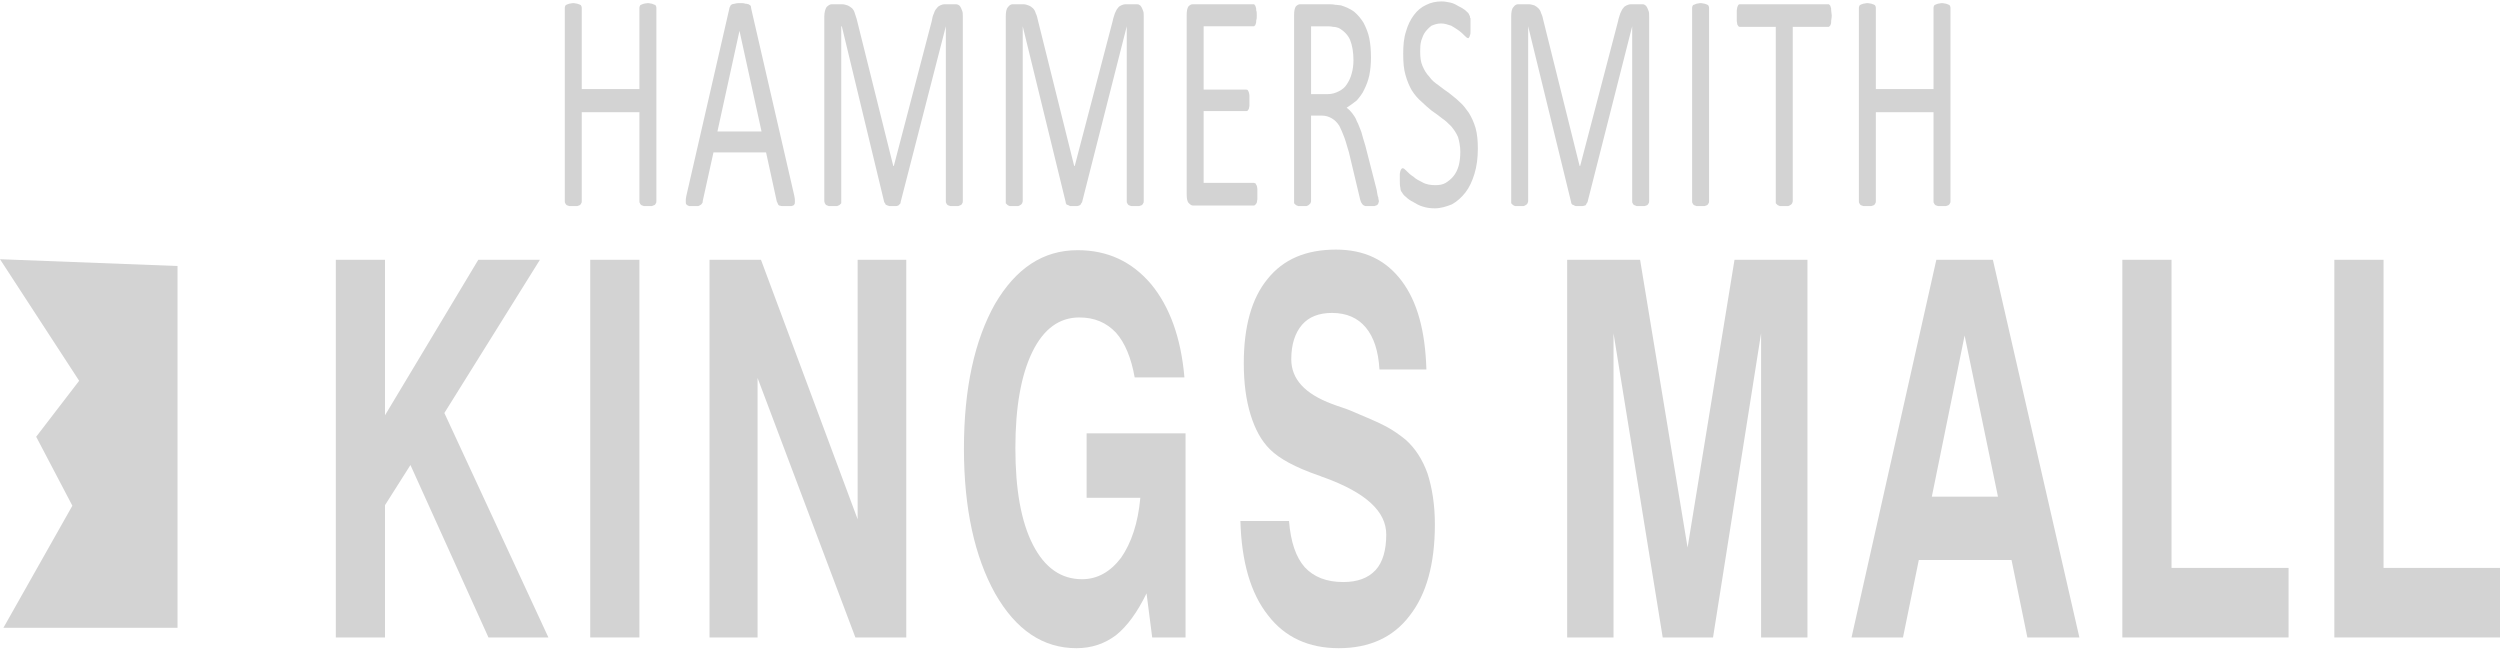
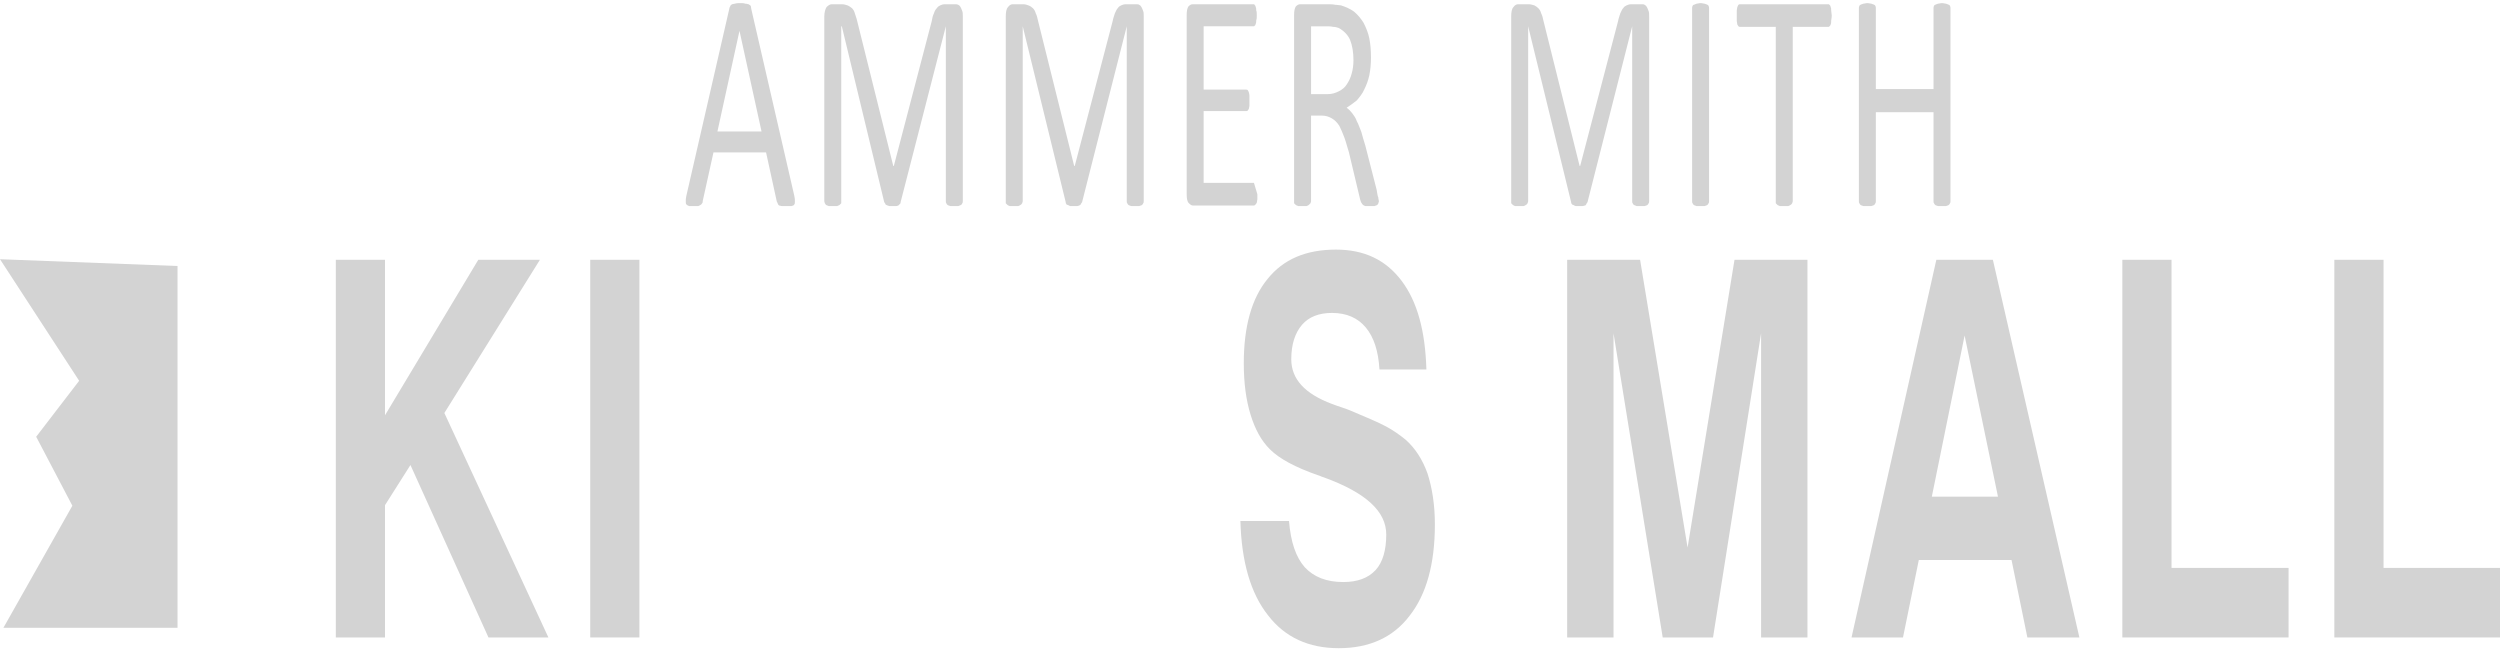
<svg xmlns="http://www.w3.org/2000/svg" xml:space="preserve" width="254px" height="66px" version="1.1" style="shape-rendering:geometricPrecision; text-rendering:geometricPrecision; image-rendering:optimizeQuality; fill-rule:evenodd; clip-rule:evenodd" viewBox="0 0 44.22 11.44">
  <defs>
    <style type="text/css">
   
    .fil1 {fill:lightgrey}
    .fil0 {fill:lightgrey;fill-rule:nonzero}
   
  </style>
  </defs>
  <g id="Layer_x0020_1">
    <g id="_1451811074608">
      <polygon class="fil0" points="5.94,11.25 5.94,4.57 6.81,4.57 6.81,7.32 8.46,4.57 9.55,4.57 7.86,7.28 9.7,11.25 8.64,11.25 7.26,8.2 6.81,8.91 6.81,11.25 " />
      <polygon id="1" class="fil0" points="10.44,11.25 10.44,4.57 11.31,4.57 11.31,11.25 " />
-       <polygon id="2" class="fil0" points="12.55,11.25 12.55,4.57 13.46,4.57 15.17,9.16 15.17,4.57 16.03,4.57 16.03,11.25 15.13,11.25 13.4,6.66 13.4,11.25 " />
-       <path id="3" class="fil0" d="M20.28 10.47c-0.16,0.33 -0.34,0.58 -0.54,0.74 -0.2,0.15 -0.43,0.23 -0.7,0.23 -0.59,0 -1.07,-0.32 -1.44,-0.97 -0.36,-0.65 -0.55,-1.5 -0.55,-2.56 0,-1.07 0.19,-1.92 0.55,-2.56 0.37,-0.63 0.85,-0.95 1.46,-0.95 0.53,0 0.96,0.2 1.3,0.6 0.33,0.4 0.53,0.95 0.59,1.65l-0.88 0c-0.06,-0.34 -0.17,-0.61 -0.33,-0.79 -0.17,-0.18 -0.38,-0.27 -0.65,-0.27 -0.35,0 -0.63,0.2 -0.83,0.61 -0.2,0.41 -0.3,0.98 -0.3,1.7 0,0.73 0.1,1.3 0.31,1.71 0.21,0.41 0.5,0.61 0.87,0.61 0.27,0 0.5,-0.13 0.69,-0.38 0.18,-0.26 0.3,-0.61 0.34,-1.06l-0.95 0 0 -1.14 1.75 0 0 3.61 -0.59 0 -0.1 -0.78z" />
      <path id="4" class="fil0" d="M21.94 9.19l0.86 0c0.03,0.37 0.12,0.64 0.28,0.82 0.16,0.17 0.38,0.26 0.68,0.26 0.25,0 0.44,-0.07 0.57,-0.21 0.13,-0.14 0.19,-0.36 0.19,-0.63 0,-0.41 -0.36,-0.74 -1.1,-1.01l-0.03 -0.01c-0.01,0 -0.04,-0.02 -0.08,-0.03 -0.4,-0.14 -0.68,-0.29 -0.85,-0.46 -0.15,-0.15 -0.26,-0.35 -0.34,-0.61 -0.08,-0.26 -0.12,-0.56 -0.12,-0.91 0,-0.65 0.14,-1.15 0.42,-1.49 0.28,-0.35 0.68,-0.52 1.21,-0.52 0.5,0 0.88,0.18 1.16,0.55 0.28,0.37 0.42,0.89 0.44,1.57l-0.83 0c-0.02,-0.33 -0.1,-0.57 -0.24,-0.74 -0.14,-0.17 -0.34,-0.26 -0.6,-0.26 -0.23,0 -0.41,0.07 -0.53,0.21 -0.12,0.14 -0.19,0.34 -0.19,0.61 0,0.35 0.24,0.61 0.72,0.79 0.13,0.05 0.24,0.08 0.31,0.11 0.31,0.13 0.52,0.22 0.65,0.29 0.13,0.07 0.24,0.15 0.34,0.23 0.17,0.15 0.3,0.35 0.39,0.6 0.08,0.25 0.13,0.55 0.13,0.9 0,0.7 -0.15,1.24 -0.45,1.62 -0.29,0.38 -0.71,0.57 -1.25,0.57 -0.53,0 -0.95,-0.19 -1.25,-0.58 -0.31,-0.39 -0.47,-0.95 -0.49,-1.67z" />
      <polygon id="5" class="fil0" points="27.72,11.25 27.72,4.57 29.01,4.57 29.85,9.66 30.68,4.57 31.97,4.57 31.97,11.25 31.15,11.25 31.15,5.87 30.3,11.25 29.41,11.25 28.54,5.87 28.54,11.25 " />
      <path id="6" class="fil0" d="M34.75 5.91l-0.58 2.85 1.17 0 -0.59 -2.85zm-0.5 -1.34l1 0 1.53 6.68 -0.92 0 -0.28 -1.37 -1.64 0 -0.28 1.37 -0.91 0 1.5 -6.68z" />
      <polygon id="7" class="fil0" points="37.54,11.25 37.54,4.57 38.41,4.57 38.41,10.02 40.48,10.02 40.48,11.25 " />
      <polygon id="8" class="fil0" points="41.29,11.25 41.29,4.57 42.16,4.57 42.16,10.02 44.22,10.02 44.22,11.25 " />
      <polygon class="fil1" points="3.14,4.68 3.14,11.08 0.06,11.08 1.28,8.92 0.64,7.7 1.4,6.71 0,4.56 " />
    </g>
-     <path class="fil0" d="M11.61 3.53c0,0.02 0,0.03 -0.01,0.04 0,0.01 -0.01,0.02 -0.02,0.03 -0.02,0.01 -0.03,0.01 -0.05,0.02 -0.02,0 -0.04,0 -0.07,0 -0.03,0 -0.06,0 -0.07,0 -0.02,-0.01 -0.04,-0.01 -0.05,-0.02 -0.01,-0.01 -0.02,-0.02 -0.02,-0.03 -0.01,-0.01 -0.01,-0.02 -0.01,-0.04l0 -1.57 -1.02 0 0 1.57c0,0.02 0,0.03 -0.01,0.04 0,0.01 -0.01,0.02 -0.02,0.03 -0.01,0.01 -0.03,0.01 -0.05,0.02 -0.02,0 -0.04,0 -0.07,0 -0.03,0 -0.05,0 -0.07,0 -0.02,-0.01 -0.04,-0.01 -0.05,-0.02 -0.01,-0.01 -0.02,-0.02 -0.02,-0.03 -0.01,-0.01 -0.01,-0.02 -0.01,-0.04l0 -3.41c0,-0.01 0,-0.03 0.01,-0.04 0,-0.01 0.01,-0.02 0.02,-0.02 0.01,-0.01 0.03,-0.01 0.05,-0.02 0.02,0 0.04,-0.01 0.07,-0.01 0.03,0 0.05,0.01 0.07,0.01 0.02,0.01 0.04,0.01 0.05,0.02 0.01,0 0.02,0.01 0.02,0.02 0.01,0.01 0.01,0.03 0.01,0.04l0 1.43 1.02 0 0 -1.43c0,-0.01 0,-0.03 0.01,-0.04 0,-0.01 0.01,-0.02 0.02,-0.02 0.01,-0.01 0.03,-0.01 0.05,-0.02 0.01,0 0.04,-0.01 0.07,-0.01 0.03,0 0.05,0.01 0.07,0.01 0.02,0.01 0.03,0.01 0.05,0.02 0.01,0 0.02,0.01 0.02,0.02 0.01,0.01 0.01,0.03 0.01,0.04l0 3.41z" />
    <path id="1" class="fil0" d="M14.05 3.44c0.01,0.04 0.01,0.07 0.01,0.1 0,0.02 0,0.04 -0.01,0.05 -0.01,0.02 -0.02,0.02 -0.05,0.03 -0.02,0 -0.05,0 -0.08,0 -0.04,0 -0.07,0 -0.09,0 -0.02,0 -0.03,-0.01 -0.05,-0.01 -0.01,-0.01 -0.02,-0.02 -0.02,-0.03 -0.01,-0.01 -0.01,-0.03 -0.02,-0.04l-0.19 -0.87 -0.93 0 -0.19 0.86c0,0.01 0,0.03 -0.01,0.04 -0.01,0.01 -0.01,0.02 -0.03,0.03 -0.01,0.01 -0.02,0.01 -0.04,0.02 -0.02,0 -0.05,0 -0.08,0 -0.04,0 -0.06,0 -0.08,0 -0.03,-0.01 -0.04,-0.02 -0.05,-0.03 -0.01,-0.01 -0.01,-0.03 -0.01,-0.06 0,-0.02 0,-0.05 0.01,-0.09l0.76 -3.31c0,-0.02 0.01,-0.03 0.02,-0.05 0,-0.01 0.01,-0.02 0.03,-0.03 0.01,0 0.03,-0.01 0.05,-0.01 0.03,-0.01 0.06,-0.01 0.09,-0.01 0.04,0 0.07,0 0.09,0.01 0.03,0 0.05,0.01 0.06,0.01 0.02,0.01 0.03,0.02 0.04,0.03 0,0.02 0.01,0.04 0.01,0.06l0.76 3.3zm-0.97 -2.92l0 0 -0.39 1.78 0.78 0 -0.39 -1.78z" />
    <path id="2" class="fil0" d="M17.03 3.53c0,0.02 0,0.03 -0.01,0.04 0,0.01 -0.01,0.02 -0.02,0.03 -0.02,0.01 -0.03,0.01 -0.05,0.02 -0.02,0 -0.04,0 -0.07,0 -0.03,0 -0.05,0 -0.07,0 -0.02,-0.01 -0.04,-0.01 -0.05,-0.02 -0.01,-0.01 -0.02,-0.02 -0.02,-0.03 -0.01,-0.01 -0.01,-0.02 -0.01,-0.04l0 -3.09 0 0 -0.8 3.11c0,0.01 0,0.02 -0.01,0.03 -0.01,0.01 -0.02,0.02 -0.03,0.03 -0.01,0 -0.02,0.01 -0.04,0.01 -0.02,0 -0.04,0 -0.06,0 -0.03,0 -0.05,0 -0.06,0 -0.02,-0.01 -0.04,-0.01 -0.05,-0.02 -0.01,0 -0.02,-0.01 -0.02,-0.02 -0.01,-0.01 -0.01,-0.02 -0.02,-0.03l-0.75 -3.11 -0.01 0 0 3.09c0,0.02 0,0.03 0,0.04 -0.01,0.01 -0.02,0.02 -0.03,0.03 -0.01,0.01 -0.03,0.01 -0.04,0.02 -0.02,0 -0.05,0 -0.08,0 -0.03,0 -0.05,0 -0.07,0 -0.02,-0.01 -0.03,-0.01 -0.05,-0.02 -0.01,-0.01 -0.01,-0.02 -0.02,-0.03 0,-0.01 -0.01,-0.02 -0.01,-0.04l0 -3.26c0,-0.08 0.02,-0.14 0.04,-0.17 0.03,-0.03 0.06,-0.05 0.09,-0.05l0.18 0c0.04,0 0.07,0.01 0.1,0.02 0.03,0.01 0.05,0.03 0.08,0.05 0.02,0.02 0.04,0.05 0.05,0.09 0.01,0.04 0.03,0.08 0.04,0.13l0.64 2.57 0.01 0 0.67 -2.56c0.01,-0.06 0.02,-0.1 0.04,-0.14 0.01,-0.04 0.03,-0.07 0.05,-0.09 0.02,-0.03 0.04,-0.04 0.06,-0.05 0.02,-0.01 0.05,-0.02 0.08,-0.02l0.19 0c0.02,0 0.03,0 0.05,0.01 0.02,0.01 0.03,0.02 0.04,0.04 0.01,0.02 0.02,0.04 0.03,0.07 0.01,0.02 0.01,0.06 0.01,0.1l0 3.26z" />
    <path id="3" class="fil0" d="M20.23 3.53c0,0.02 0,0.03 -0.01,0.04 0,0.01 -0.01,0.02 -0.02,0.03 -0.01,0.01 -0.03,0.01 -0.05,0.02 -0.02,0 -0.04,0 -0.07,0 -0.03,0 -0.05,0 -0.07,0 -0.02,-0.01 -0.04,-0.01 -0.05,-0.02 -0.01,-0.01 -0.02,-0.02 -0.02,-0.03 -0.01,-0.01 -0.01,-0.02 -0.01,-0.04l0 -3.09 0 0 -0.79 3.11c-0.01,0.01 -0.01,0.02 -0.02,0.03 0,0.01 -0.01,0.02 -0.03,0.03 -0.01,0 -0.02,0.01 -0.04,0.01 -0.02,0 -0.04,0 -0.06,0 -0.02,0 -0.04,0 -0.06,0 -0.02,-0.01 -0.03,-0.01 -0.04,-0.02 -0.02,0 -0.03,-0.01 -0.03,-0.02 -0.01,-0.01 -0.01,-0.02 -0.01,-0.03l-0.76 -3.11 0 0 0 3.09c0,0.02 -0.01,0.03 -0.01,0.04 -0.01,0.01 -0.01,0.02 -0.03,0.03 -0.01,0.01 -0.02,0.01 -0.04,0.02 -0.02,0 -0.05,0 -0.08,0 -0.02,0 -0.05,0 -0.07,0 -0.02,-0.01 -0.03,-0.01 -0.04,-0.02 -0.01,-0.01 -0.02,-0.02 -0.03,-0.03 0,-0.01 0,-0.02 0,-0.04l0 -3.26c0,-0.08 0.01,-0.14 0.04,-0.17 0.02,-0.03 0.05,-0.05 0.08,-0.05l0.19 0c0.03,0 0.07,0.01 0.09,0.02 0.03,0.01 0.06,0.03 0.08,0.05 0.02,0.02 0.04,0.05 0.05,0.09 0.02,0.04 0.03,0.08 0.04,0.13l0.64 2.57 0.01 0 0.67 -2.56c0.01,-0.06 0.03,-0.1 0.04,-0.14 0.02,-0.04 0.03,-0.07 0.05,-0.09 0.02,-0.03 0.04,-0.04 0.06,-0.05 0.02,-0.01 0.05,-0.02 0.08,-0.02l0.19 0c0.02,0 0.04,0 0.05,0.01 0.02,0.01 0.03,0.02 0.04,0.04 0.01,0.02 0.02,0.04 0.03,0.07 0.01,0.02 0.01,0.06 0.01,0.1l0 3.26z" />
-     <path id="4" class="fil0" d="M22.24 3.41c0,0.03 0,0.06 0,0.09 0,0.02 -0.01,0.04 -0.01,0.06 -0.01,0.02 -0.02,0.03 -0.02,0.03 -0.01,0.01 -0.02,0.02 -0.03,0.02l-1.08 0c-0.03,0 -0.05,-0.02 -0.08,-0.05 -0.02,-0.03 -0.03,-0.07 -0.03,-0.15l0 -3.17c0,-0.07 0.01,-0.12 0.03,-0.15 0.03,-0.03 0.05,-0.04 0.08,-0.04l1.07 0c0.01,0 0.02,0 0.02,0.01 0.01,0.01 0.02,0.02 0.02,0.04 0.01,0.01 0.01,0.04 0.01,0.06 0.01,0.02 0.01,0.05 0.01,0.09 0,0.04 0,0.06 -0.01,0.09 0,0.02 0,0.04 -0.01,0.06 0,0.01 -0.01,0.03 -0.02,0.03 0,0.01 -0.01,0.01 -0.02,0.01l-0.88 0 0 1.12 0.75 0c0.01,0 0.02,0 0.03,0.01 0.01,0.01 0.01,0.02 0.02,0.04 0,0.01 0.01,0.03 0.01,0.06 0,0.02 0,0.05 0,0.09 0,0.03 0,0.06 0,0.08 0,0.03 -0.01,0.04 -0.01,0.06 -0.01,0.01 -0.01,0.02 -0.02,0.03 -0.01,0.01 -0.02,0.01 -0.03,0.01l-0.75 0 0 1.27 0.89 0c0.01,0 0.02,0.01 0.03,0.01 0,0.01 0.01,0.02 0.02,0.04 0,0.01 0.01,0.03 0.01,0.06 0,0.02 0,0.05 0,0.09z" />
+     <path id="4" class="fil0" d="M22.24 3.41c0,0.03 0,0.06 0,0.09 0,0.02 -0.01,0.04 -0.01,0.06 -0.01,0.02 -0.02,0.03 -0.02,0.03 -0.01,0.01 -0.02,0.02 -0.03,0.02l-1.08 0c-0.03,0 -0.05,-0.02 -0.08,-0.05 -0.02,-0.03 -0.03,-0.07 -0.03,-0.15l0 -3.17c0,-0.07 0.01,-0.12 0.03,-0.15 0.03,-0.03 0.05,-0.04 0.08,-0.04l1.07 0c0.01,0 0.02,0 0.02,0.01 0.01,0.01 0.02,0.02 0.02,0.04 0.01,0.01 0.01,0.04 0.01,0.06 0.01,0.02 0.01,0.05 0.01,0.09 0,0.04 0,0.06 -0.01,0.09 0,0.02 0,0.04 -0.01,0.06 0,0.01 -0.01,0.03 -0.02,0.03 0,0.01 -0.01,0.01 -0.02,0.01l-0.88 0 0 1.12 0.75 0c0.01,0 0.02,0 0.03,0.01 0.01,0.01 0.01,0.02 0.02,0.04 0,0.01 0.01,0.03 0.01,0.06 0,0.02 0,0.05 0,0.09 0,0.03 0,0.06 0,0.08 0,0.03 -0.01,0.04 -0.01,0.06 -0.01,0.01 -0.01,0.02 -0.02,0.03 -0.01,0.01 -0.02,0.01 -0.03,0.01l-0.75 0 0 1.27 0.89 0z" />
    <path id="5" class="fil0" d="M24.39 3.53c0,0.02 -0.01,0.03 -0.01,0.04 0,0.01 -0.01,0.02 -0.02,0.03 -0.01,0.01 -0.03,0.01 -0.05,0.02 -0.02,0 -0.05,0 -0.08,0 -0.03,0 -0.06,0 -0.08,0 -0.02,-0.01 -0.03,-0.01 -0.04,-0.02 -0.01,-0.01 -0.02,-0.02 -0.03,-0.04 -0.01,-0.01 -0.01,-0.03 -0.02,-0.05l-0.2 -0.84c-0.03,-0.09 -0.05,-0.18 -0.08,-0.26 -0.03,-0.08 -0.06,-0.15 -0.09,-0.21 -0.04,-0.06 -0.08,-0.1 -0.13,-0.13 -0.05,-0.03 -0.11,-0.05 -0.17,-0.05l-0.2 0 0 1.51c0,0.02 -0.01,0.03 -0.01,0.04 -0.01,0.01 -0.02,0.02 -0.03,0.03 -0.01,0.01 -0.02,0.01 -0.04,0.02 -0.02,0 -0.04,0 -0.07,0 -0.03,0 -0.06,0 -0.08,0 -0.01,-0.01 -0.03,-0.01 -0.04,-0.02 -0.01,-0.01 -0.02,-0.02 -0.03,-0.03 0,-0.01 0,-0.02 0,-0.04l0 -3.29c0,-0.07 0.01,-0.12 0.03,-0.15 0.03,-0.03 0.05,-0.04 0.08,-0.04l0.48 0c0.05,0 0.1,0 0.14,0.01 0.04,0 0.07,0.01 0.1,0.01 0.09,0.03 0.16,0.06 0.23,0.11 0.07,0.06 0.12,0.12 0.17,0.2 0.04,0.08 0.08,0.17 0.1,0.27 0.02,0.1 0.03,0.21 0.03,0.34 0,0.12 -0.01,0.22 -0.03,0.32 -0.02,0.09 -0.05,0.17 -0.09,0.25 -0.03,0.07 -0.08,0.13 -0.13,0.19 -0.06,0.05 -0.12,0.09 -0.18,0.13 0.04,0.03 0.07,0.06 0.1,0.1 0.03,0.04 0.06,0.08 0.08,0.14 0.03,0.05 0.05,0.12 0.08,0.19 0.02,0.07 0.04,0.15 0.07,0.24l0.2 0.78c0.01,0.07 0.02,0.12 0.03,0.14 0,0.03 0.01,0.05 0.01,0.06zm-0.45 -2.49c0,-0.14 -0.02,-0.26 -0.06,-0.36 -0.04,-0.09 -0.11,-0.16 -0.2,-0.21 -0.03,-0.01 -0.06,-0.02 -0.1,-0.02 -0.04,-0.01 -0.08,-0.01 -0.14,-0.01l-0.25 0 0 1.2 0.29 0c0.08,0 0.14,-0.02 0.2,-0.05 0.06,-0.03 0.11,-0.07 0.14,-0.12 0.04,-0.06 0.07,-0.12 0.09,-0.2 0.02,-0.07 0.03,-0.15 0.03,-0.23z" />
-     <path id="6" class="fil0" d="M26.14 2.61c0,0.16 -0.02,0.31 -0.06,0.44 -0.04,0.13 -0.09,0.24 -0.16,0.33 -0.07,0.09 -0.15,0.16 -0.24,0.21 -0.1,0.04 -0.2,0.07 -0.3,0.07 -0.08,0 -0.15,-0.01 -0.21,-0.03 -0.07,-0.02 -0.12,-0.05 -0.17,-0.08 -0.06,-0.03 -0.1,-0.06 -0.13,-0.09 -0.04,-0.03 -0.06,-0.06 -0.07,-0.08 -0.02,-0.02 -0.03,-0.05 -0.03,-0.08 -0.01,-0.04 -0.01,-0.08 -0.01,-0.14 0,-0.04 0,-0.07 0,-0.1 0,-0.03 0.01,-0.05 0.01,-0.06 0.01,-0.02 0.01,-0.03 0.02,-0.04 0.01,0 0.01,-0.01 0.02,-0.01 0.02,0 0.04,0.02 0.07,0.05 0.03,0.03 0.07,0.07 0.12,0.1 0.04,0.04 0.1,0.07 0.16,0.1 0.07,0.04 0.15,0.05 0.23,0.05 0.07,0 0.13,-0.01 0.18,-0.04 0.05,-0.03 0.1,-0.07 0.14,-0.12 0.04,-0.05 0.07,-0.11 0.09,-0.18 0.02,-0.07 0.03,-0.16 0.03,-0.25 0,-0.1 -0.02,-0.19 -0.04,-0.26 -0.03,-0.07 -0.07,-0.13 -0.12,-0.19 -0.05,-0.05 -0.1,-0.1 -0.16,-0.14 -0.06,-0.05 -0.12,-0.09 -0.19,-0.14 -0.06,-0.05 -0.12,-0.1 -0.18,-0.16 -0.06,-0.05 -0.12,-0.12 -0.17,-0.2 -0.04,-0.07 -0.08,-0.16 -0.11,-0.27 -0.03,-0.1 -0.04,-0.22 -0.04,-0.37 0,-0.15 0.01,-0.28 0.05,-0.4 0.03,-0.11 0.08,-0.21 0.14,-0.29 0.06,-0.08 0.13,-0.14 0.22,-0.18 0.08,-0.04 0.17,-0.06 0.27,-0.06 0.05,0 0.1,0.01 0.15,0.02 0.05,0.01 0.09,0.03 0.14,0.06 0.04,0.02 0.08,0.04 0.12,0.07 0.03,0.03 0.06,0.05 0.07,0.07 0.01,0.02 0.01,0.03 0.02,0.04 0,0.01 0,0.03 0.01,0.04 0,0.02 0,0.04 0,0.06 0,0.02 0,0.05 0,0.08 0,0.04 0,0.07 0,0.09 0,0.03 0,0.05 -0.01,0.07 0,0.01 -0.01,0.03 -0.01,0.03 -0.01,0.01 -0.01,0.02 -0.02,0.02 -0.02,0 -0.04,-0.02 -0.06,-0.04 -0.03,-0.03 -0.06,-0.06 -0.1,-0.09 -0.04,-0.03 -0.09,-0.06 -0.14,-0.09 -0.06,-0.02 -0.12,-0.04 -0.18,-0.04 -0.07,0 -0.12,0.02 -0.17,0.04 -0.04,0.03 -0.08,0.07 -0.11,0.11 -0.03,0.04 -0.05,0.09 -0.07,0.15 -0.02,0.07 -0.02,0.13 -0.02,0.2 0,0.1 0.01,0.18 0.04,0.25 0.03,0.07 0.07,0.14 0.12,0.19 0.04,0.06 0.1,0.11 0.16,0.15 0.06,0.05 0.12,0.09 0.19,0.14 0.06,0.05 0.13,0.1 0.19,0.16 0.06,0.05 0.11,0.12 0.16,0.19 0.05,0.08 0.09,0.17 0.12,0.27 0.03,0.11 0.04,0.23 0.04,0.37z" />
    <path id="7" class="fil0" d="M29.17 3.53c0,0.02 0,0.03 -0.01,0.04 0,0.01 -0.01,0.02 -0.02,0.03 -0.01,0.01 -0.03,0.01 -0.05,0.02 -0.01,0 -0.04,0 -0.07,0 -0.03,0 -0.05,0 -0.07,0 -0.02,-0.01 -0.03,-0.01 -0.05,-0.02 -0.01,-0.01 -0.02,-0.02 -0.02,-0.03 -0.01,-0.01 -0.01,-0.02 -0.01,-0.04l0 -3.09 0 0 -0.79 3.11c-0.01,0.01 -0.01,0.02 -0.02,0.03 0,0.01 -0.01,0.02 -0.02,0.03 -0.02,0 -0.03,0.01 -0.05,0.01 -0.01,0 -0.04,0 -0.06,0 -0.02,0 -0.04,0 -0.06,0 -0.02,-0.01 -0.03,-0.01 -0.04,-0.02 -0.02,0 -0.02,-0.01 -0.03,-0.02 -0.01,-0.01 -0.01,-0.02 -0.01,-0.03l-0.76 -3.11 0 0 0 3.09c0,0.02 -0.01,0.03 -0.01,0.04 -0.01,0.01 -0.01,0.02 -0.03,0.03 -0.01,0.01 -0.02,0.01 -0.04,0.02 -0.02,0 -0.05,0 -0.08,0 -0.02,0 -0.05,0 -0.07,0 -0.02,-0.01 -0.03,-0.01 -0.04,-0.02 -0.01,-0.01 -0.02,-0.02 -0.03,-0.03 0,-0.01 0,-0.02 0,-0.04l0 -3.26c0,-0.08 0.01,-0.14 0.04,-0.17 0.02,-0.03 0.05,-0.05 0.08,-0.05l0.19 0c0.03,0 0.07,0.01 0.1,0.02 0.02,0.01 0.05,0.03 0.07,0.05 0.02,0.02 0.04,0.05 0.05,0.09 0.02,0.04 0.03,0.08 0.04,0.13l0.64 2.57 0.01 0 0.67 -2.56c0.01,-0.06 0.03,-0.1 0.04,-0.14 0.02,-0.04 0.03,-0.07 0.05,-0.09 0.02,-0.03 0.04,-0.04 0.06,-0.05 0.02,-0.01 0.05,-0.02 0.08,-0.02l0.19 0c0.02,0 0.04,0 0.05,0.01 0.02,0.01 0.03,0.02 0.04,0.04 0.01,0.02 0.02,0.04 0.03,0.07 0.01,0.02 0.01,0.06 0.01,0.1l0 3.26z" />
    <path id="8" class="fil0" d="M30.23 3.53c0,0.02 0,0.03 -0.01,0.04 0,0.01 -0.01,0.02 -0.02,0.03 -0.01,0.01 -0.03,0.01 -0.05,0.02 -0.02,0 -0.04,0 -0.07,0 -0.03,0 -0.05,0 -0.07,0 -0.02,-0.01 -0.04,-0.01 -0.05,-0.02 -0.01,-0.01 -0.02,-0.02 -0.02,-0.03 -0.01,-0.01 -0.01,-0.02 -0.01,-0.04l0 -3.41c0,-0.01 0,-0.03 0.01,-0.04 0,-0.01 0.01,-0.02 0.02,-0.02 0.02,-0.01 0.03,-0.01 0.05,-0.02 0.02,0 0.04,-0.01 0.07,-0.01 0.03,0 0.05,0.01 0.07,0.01 0.02,0.01 0.04,0.01 0.05,0.02 0.01,0 0.02,0.01 0.02,0.02 0.01,0.01 0.01,0.03 0.01,0.04l0 3.41z" />
    <path id="9" class="fil0" d="M32.4 0.25c0,0.04 -0.01,0.07 -0.01,0.09 0,0.03 0,0.05 -0.01,0.07 0,0.01 -0.01,0.02 -0.02,0.03 -0.01,0.01 -0.01,0.01 -0.02,0.01l-0.63 0 0 3.08c0,0.02 -0.01,0.03 -0.01,0.04 -0.01,0.01 -0.01,0.02 -0.03,0.03 -0.01,0.01 -0.02,0.01 -0.04,0.02 -0.02,0 -0.04,0 -0.07,0 -0.03,0 -0.06,0 -0.08,0 -0.01,-0.01 -0.03,-0.01 -0.04,-0.02 -0.01,-0.01 -0.02,-0.02 -0.03,-0.03 0,-0.01 0,-0.02 0,-0.04l0 -3.08 -0.63 0c-0.01,0 -0.02,0 -0.03,-0.01 -0.01,-0.01 -0.01,-0.02 -0.02,-0.03 0,-0.02 -0.01,-0.04 -0.01,-0.07 0,-0.02 0,-0.05 0,-0.09 0,-0.03 0,-0.06 0,-0.09 0,-0.02 0.01,-0.05 0.01,-0.06 0.01,-0.02 0.01,-0.03 0.02,-0.04 0.01,-0.01 0.02,-0.01 0.03,-0.01l1.56 0c0.01,0 0.01,0 0.02,0.01 0.01,0.01 0.02,0.02 0.02,0.04 0.01,0.01 0.01,0.04 0.01,0.06 0,0.03 0.01,0.06 0.01,0.09z" />
    <path id="10" class="fil0" d="M34.5 3.53c0,0.02 0,0.03 -0.01,0.04 0,0.01 -0.01,0.02 -0.02,0.03 -0.01,0.01 -0.03,0.01 -0.05,0.02 -0.02,0 -0.04,0 -0.07,0 -0.03,0 -0.05,0 -0.07,0 -0.02,-0.01 -0.04,-0.01 -0.05,-0.02 -0.01,-0.01 -0.02,-0.02 -0.02,-0.03 -0.01,-0.01 -0.01,-0.02 -0.01,-0.04l0 -1.57 -1.02 0 0 1.57c0,0.02 0,0.03 -0.01,0.04 0,0.01 -0.01,0.02 -0.02,0.03 -0.01,0.01 -0.03,0.01 -0.05,0.02 -0.02,0 -0.04,0 -0.07,0 -0.03,0 -0.05,0 -0.07,0 -0.02,-0.01 -0.04,-0.01 -0.05,-0.02 -0.01,-0.01 -0.02,-0.02 -0.02,-0.03 -0.01,-0.01 -0.01,-0.02 -0.01,-0.04l0 -3.41c0,-0.01 0,-0.03 0.01,-0.04 0,-0.01 0.01,-0.02 0.02,-0.02 0.01,-0.01 0.03,-0.01 0.05,-0.02 0.02,0 0.04,-0.01 0.07,-0.01 0.03,0 0.05,0.01 0.07,0.01 0.02,0.01 0.04,0.01 0.05,0.02 0.01,0 0.02,0.01 0.02,0.02 0.01,0.01 0.01,0.03 0.01,0.04l0 1.43 1.02 0 0 -1.43c0,-0.01 0,-0.03 0.01,-0.04 0,-0.01 0.01,-0.02 0.02,-0.02 0.01,-0.01 0.03,-0.01 0.05,-0.02 0.02,0 0.04,-0.01 0.07,-0.01 0.03,0 0.05,0.01 0.07,0.01 0.02,0.01 0.04,0.01 0.05,0.02 0.01,0 0.02,0.01 0.02,0.02 0.01,0.01 0.01,0.03 0.01,0.04l0 3.41z" />
  </g>
</svg>